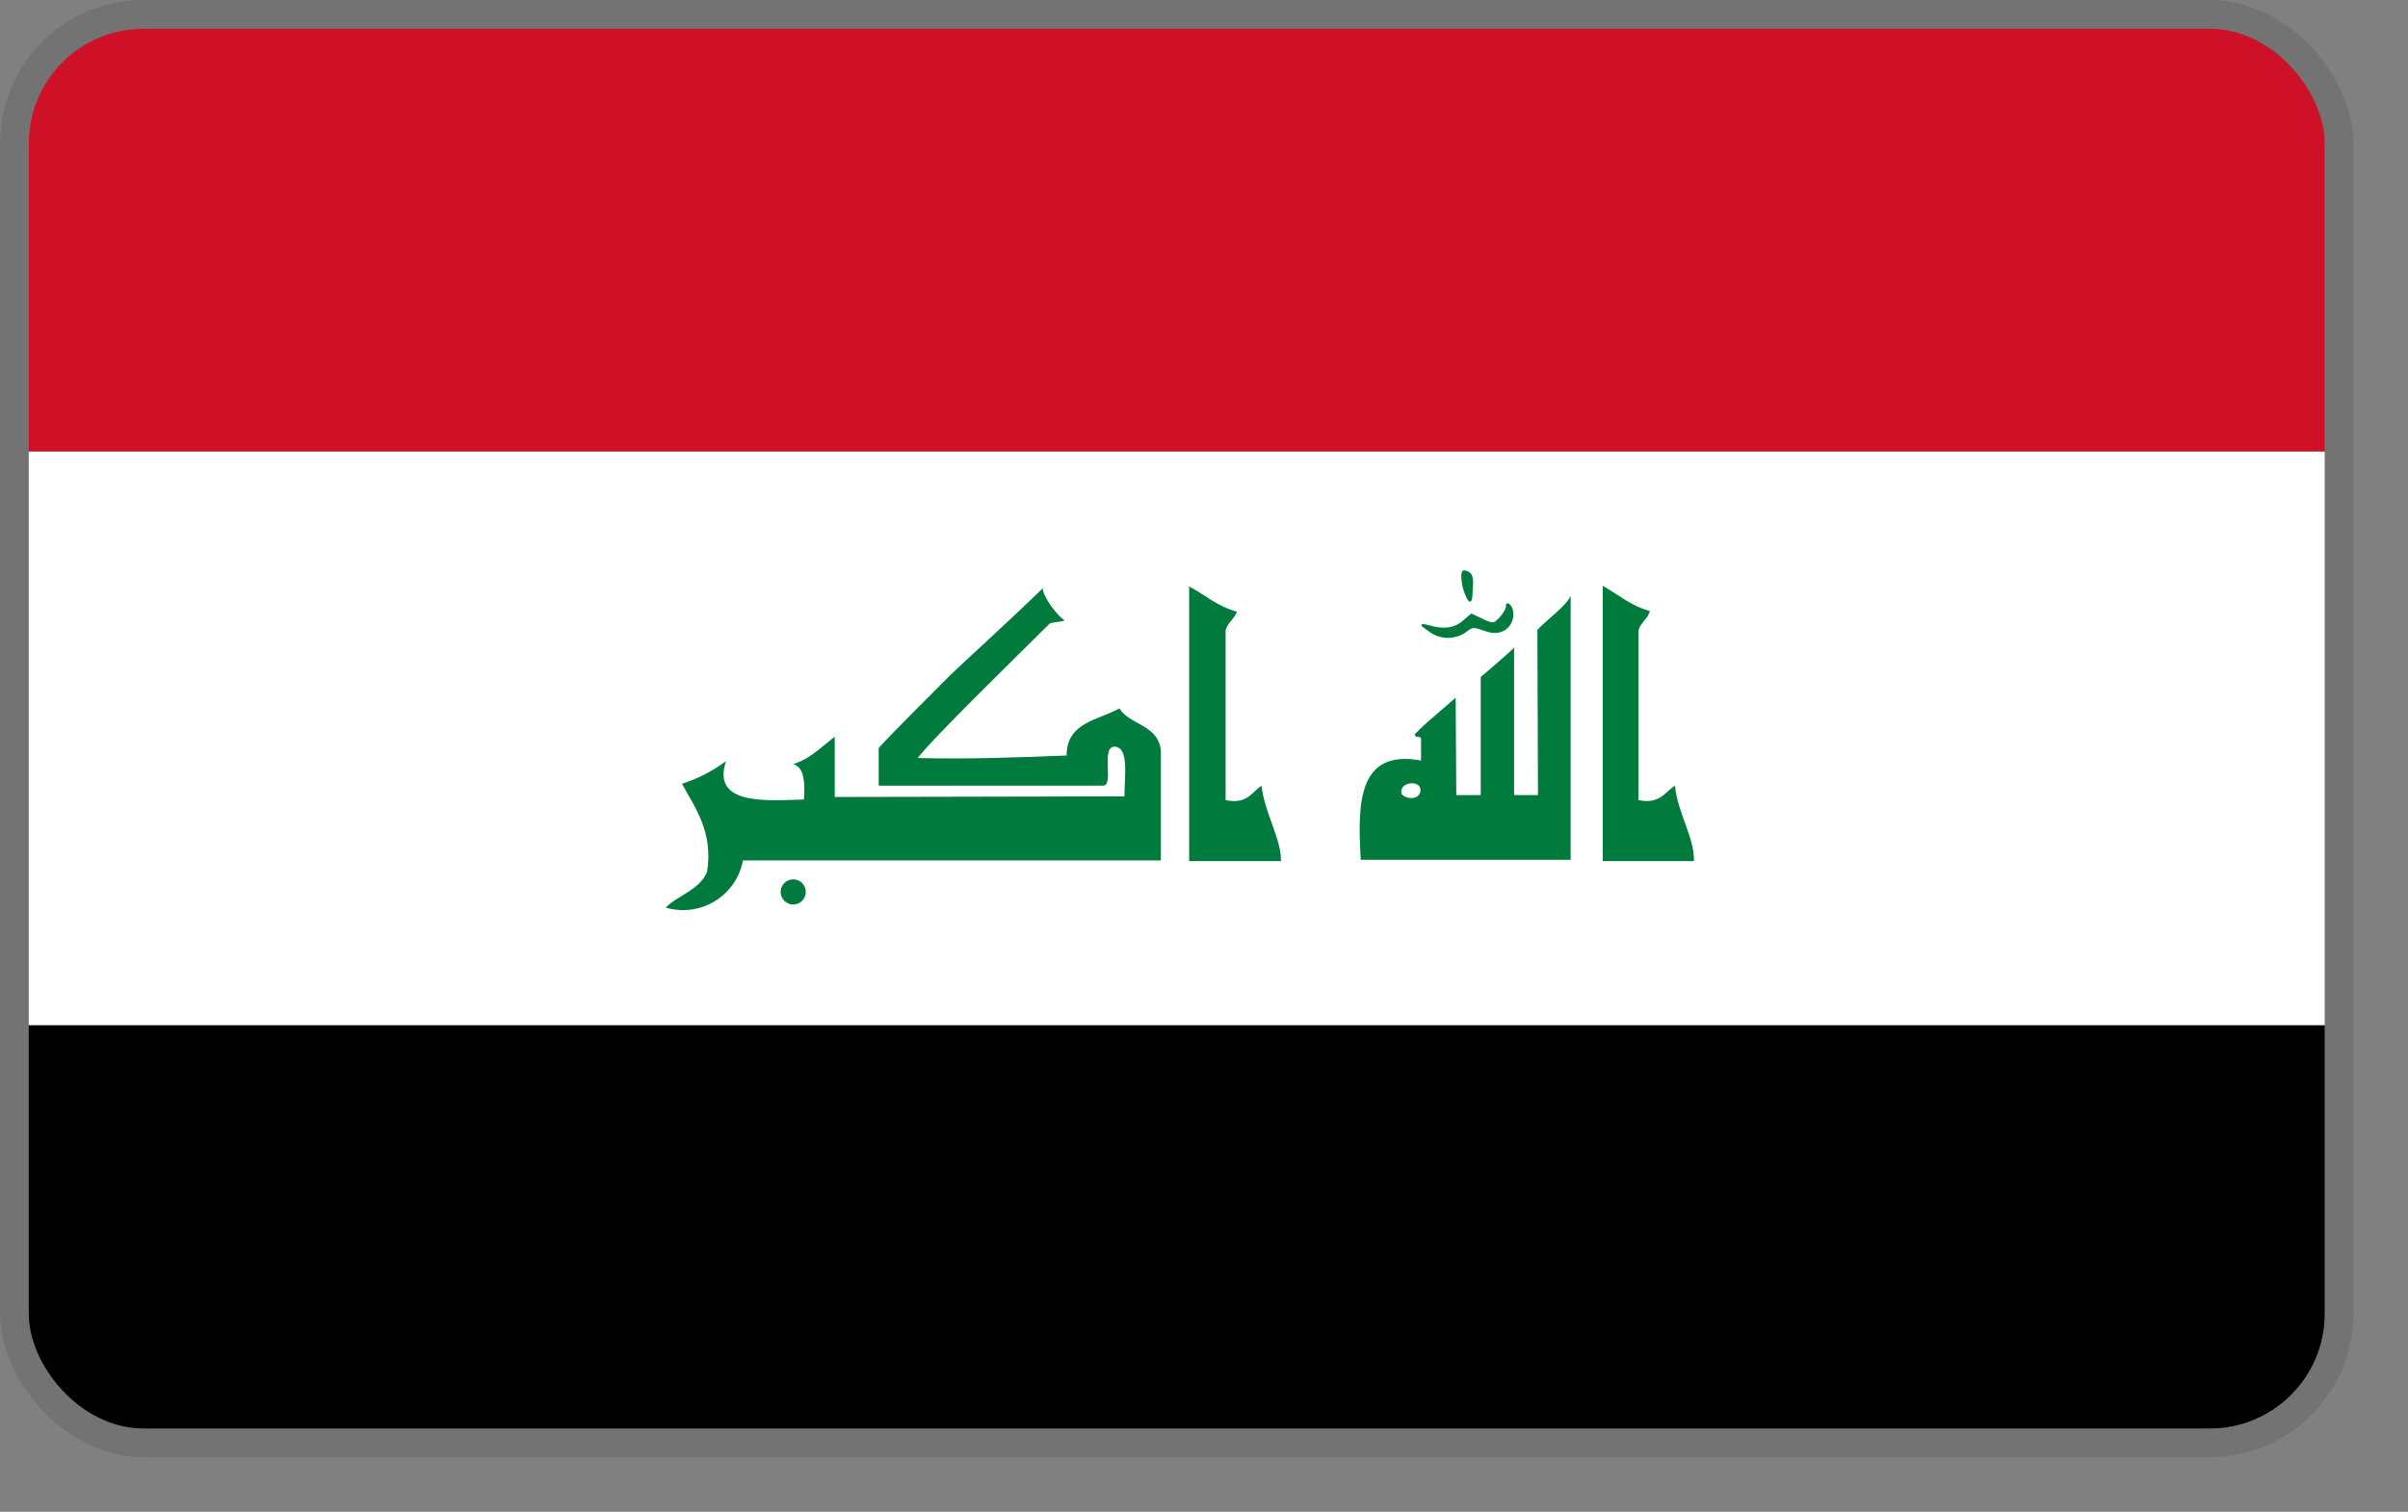
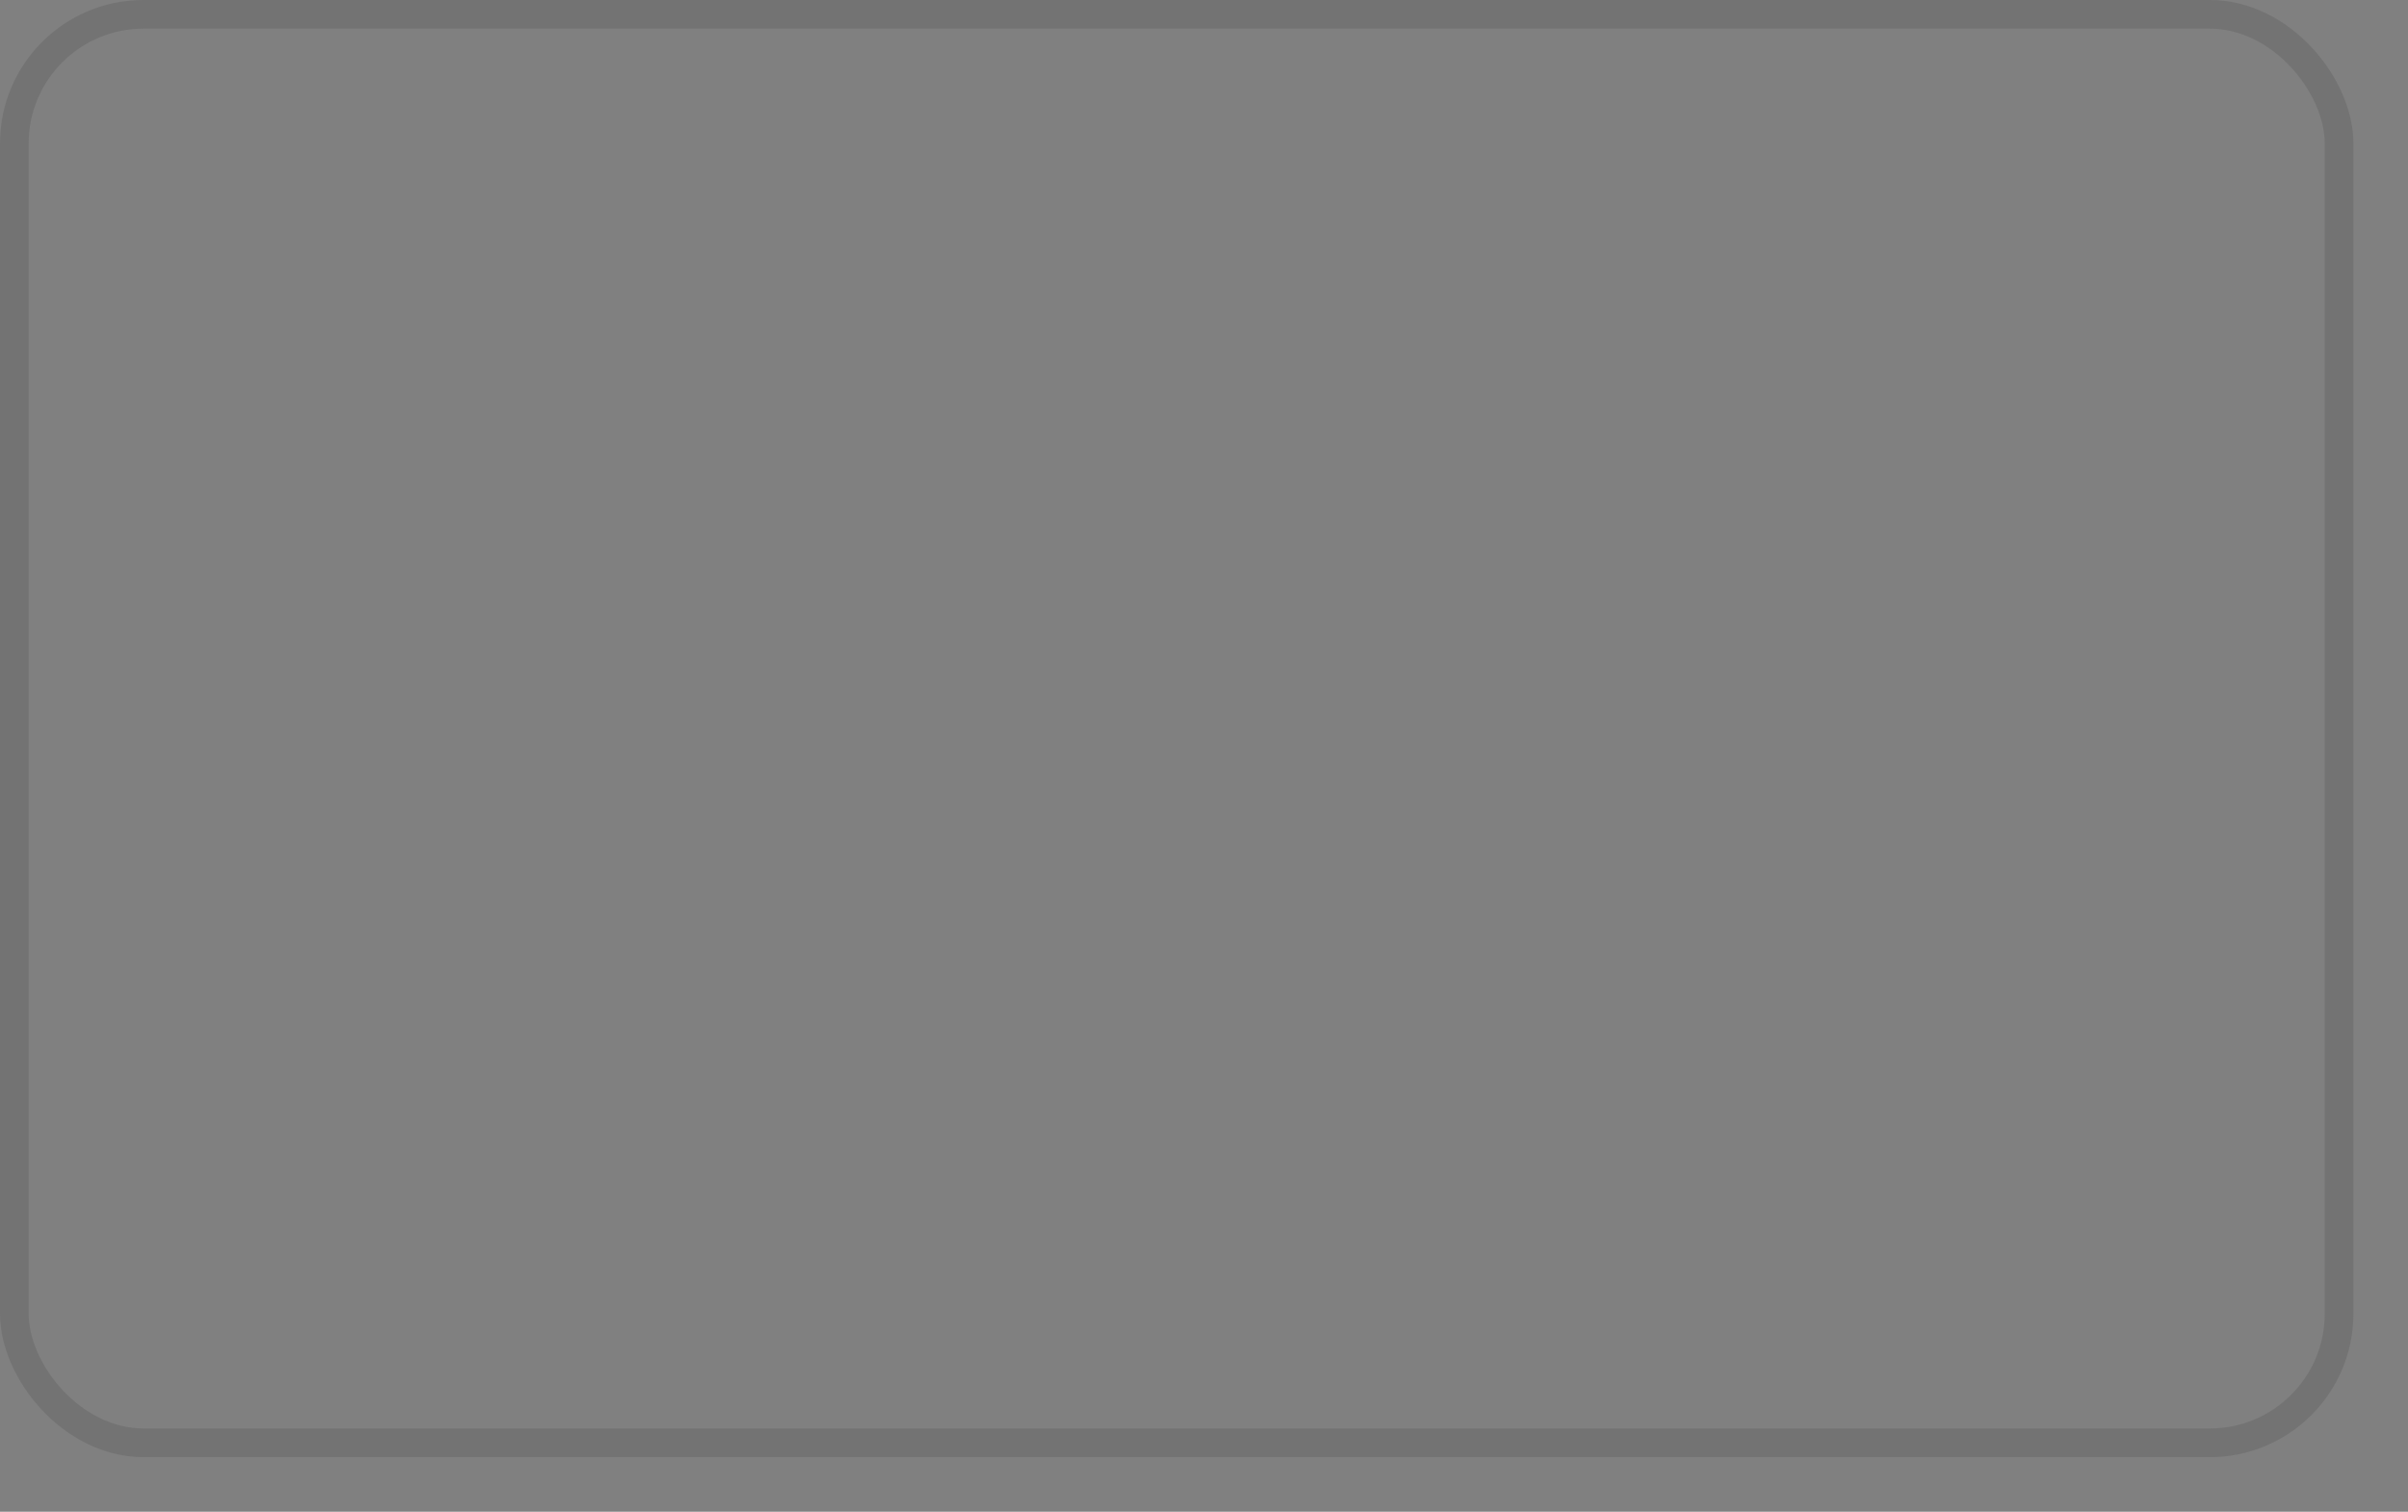
<svg xmlns="http://www.w3.org/2000/svg" width="43" height="27" viewBox="0 0 43 27" fill="none">
  <rect x="0" y="0" width="43" height="27" fill="#808080" stroke="none" />
  <g clip-path="url(#clip0_222_873)">
    <g clip-path="url(#clip1_222_873)">
      <path d="M0.513 8.062H41.513V18.312H0.513V8.062Z" fill="white" />
-       <path d="M0.513 -2.188H41.513V8.062H0.513V-2.188Z" fill="#CE1126" />
-       <path d="M0.513 18.312H41.513V28.562H0.513V18.312Z" fill="#000001" />
      <path d="M25.556 11.305L25.399 11.193C25.354 11.14 25.399 11.133 25.533 11.17C25.78 11.245 25.979 11.215 26.128 11.081L26.274 10.957L26.442 11.036C26.555 11.095 26.63 11.122 26.667 11.114C26.745 11.092 26.903 10.89 26.891 10.822C26.891 10.744 26.959 10.766 27.004 10.856C27.071 11.036 26.97 11.249 26.779 11.294C26.704 11.316 26.607 11.305 26.487 11.26C26.33 11.204 26.297 11.204 26.218 11.26C26.127 11.337 26.013 11.383 25.894 11.391C25.775 11.399 25.657 11.369 25.556 11.305ZM26.207 10.71C26.131 10.573 26.092 10.418 26.095 10.261C26.102 10.194 26.132 10.171 26.184 10.194C26.297 10.228 26.319 10.306 26.297 10.531C26.297 10.733 26.267 10.793 26.207 10.71ZM18.62 10.497C18.609 10.643 18.89 11.013 19.013 11.081C18.923 11.114 18.822 11.103 18.744 11.137C18.295 11.586 16.679 13.157 16.387 13.538C17.262 13.561 18.227 13.527 19.047 13.493C19.047 12.899 19.608 12.865 19.989 12.652C20.18 12.955 20.663 12.932 20.73 13.392V15.368H13.267C13.239 15.517 13.18 15.659 13.093 15.785C13.006 15.91 12.894 16.016 12.764 16.095C12.634 16.175 12.489 16.226 12.338 16.245C12.186 16.265 12.033 16.253 11.887 16.209C12.111 15.985 12.493 15.895 12.627 15.57C12.74 14.851 12.403 14.414 12.178 13.998C12.461 13.908 12.726 13.771 12.964 13.594C12.706 14.38 13.66 14.301 14.356 14.279C14.378 14.01 14.367 13.695 14.165 13.65C14.423 13.55 14.468 13.516 14.906 13.157V14.234L20.079 14.223C20.079 13.886 20.169 13.336 19.9 13.336C19.653 13.336 19.9 14.032 19.698 14.032H15.691V13.359C15.86 13.179 15.837 13.19 16.993 12.034C17.105 11.922 17.924 11.182 18.631 10.497H18.62ZM28.62 10.463C28.9 10.62 29.125 10.822 29.461 10.912C29.428 11.058 29.293 11.114 29.259 11.26V14.29C29.641 14.369 29.731 14.144 29.91 14.032C29.955 14.515 30.269 14.986 30.247 15.379H28.62V10.463ZM26.442 12.091C26.442 12.091 27.037 11.586 27.037 11.563V14.2H27.464L27.453 11.249C27.621 11.069 27.969 10.822 28.047 10.643V15.356H24.299C24.243 14.38 24.232 13.37 25.376 13.583V13.19C25.343 13.123 25.275 13.202 25.264 13.112C25.444 12.932 25.5 12.887 25.994 12.461L26.005 14.2H26.442V12.091ZM25.028 14.178C25.107 14.29 25.387 14.29 25.365 14.088C25.331 13.92 24.972 13.976 25.028 14.178Z" fill="#007A3D" />
      <path d="M14.165 16.154C14.289 16.154 14.389 16.053 14.389 15.929C14.389 15.805 14.289 15.705 14.165 15.705C14.041 15.705 13.94 15.805 13.94 15.929C13.94 16.053 14.041 16.154 14.165 16.154Z" fill="#007A3D" />
-       <path d="M21.235 10.475C21.516 10.62 21.74 10.834 22.088 10.924C22.043 11.058 21.92 11.114 21.886 11.26V14.29C22.268 14.369 22.346 14.156 22.526 14.032C22.582 14.515 22.885 14.997 22.874 15.379H21.235V10.475Z" fill="#007A3D" />
    </g>
  </g>
  <rect x="0.256" y="0.256" width="41.513" height="25.512" rx="2.306" stroke="#444444" stroke-opacity="0.2" stroke-width="0.512" />
  <defs>
    <clipPath id="clip0_222_873">
      <rect x="0.513" y="0.513" width="41" height="25" rx="2.05" fill="white" />
    </clipPath>
    <clipPath id="clip1_222_873">
-       <rect width="41" height="30.75" fill="white" transform="translate(0.513 -2.188)" />
-     </clipPath>
+       </clipPath>
  </defs>
</svg>